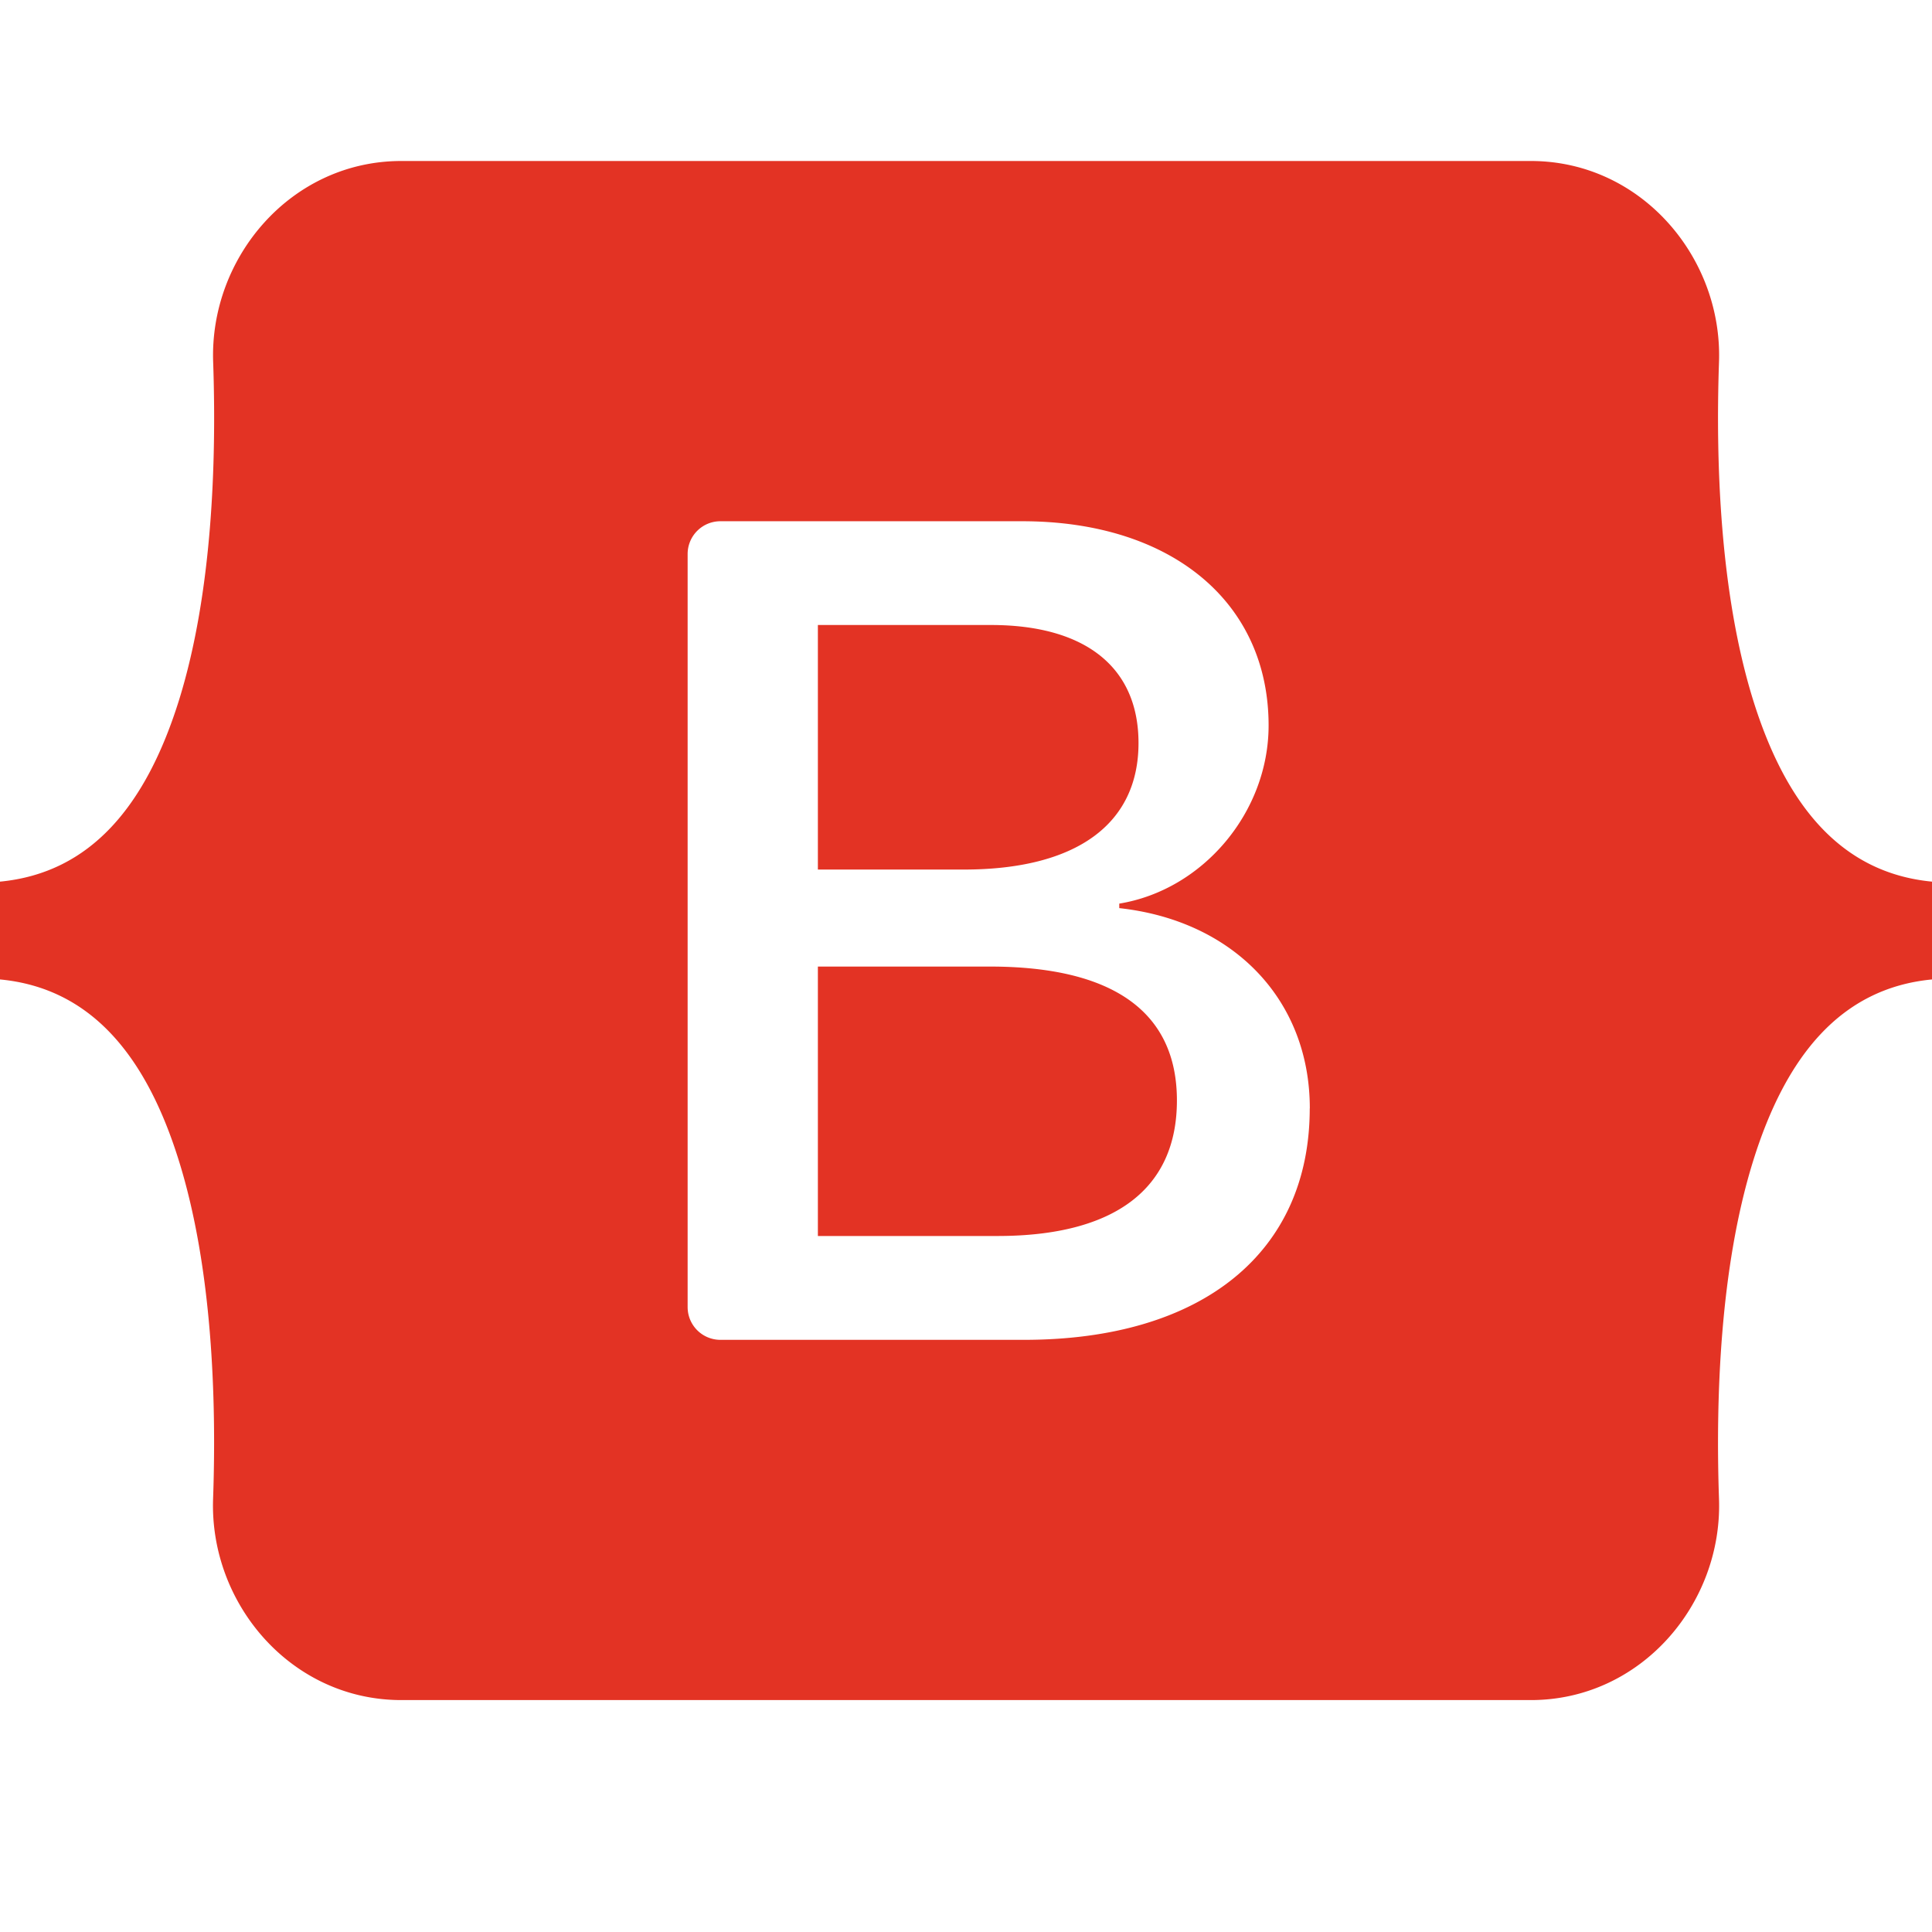
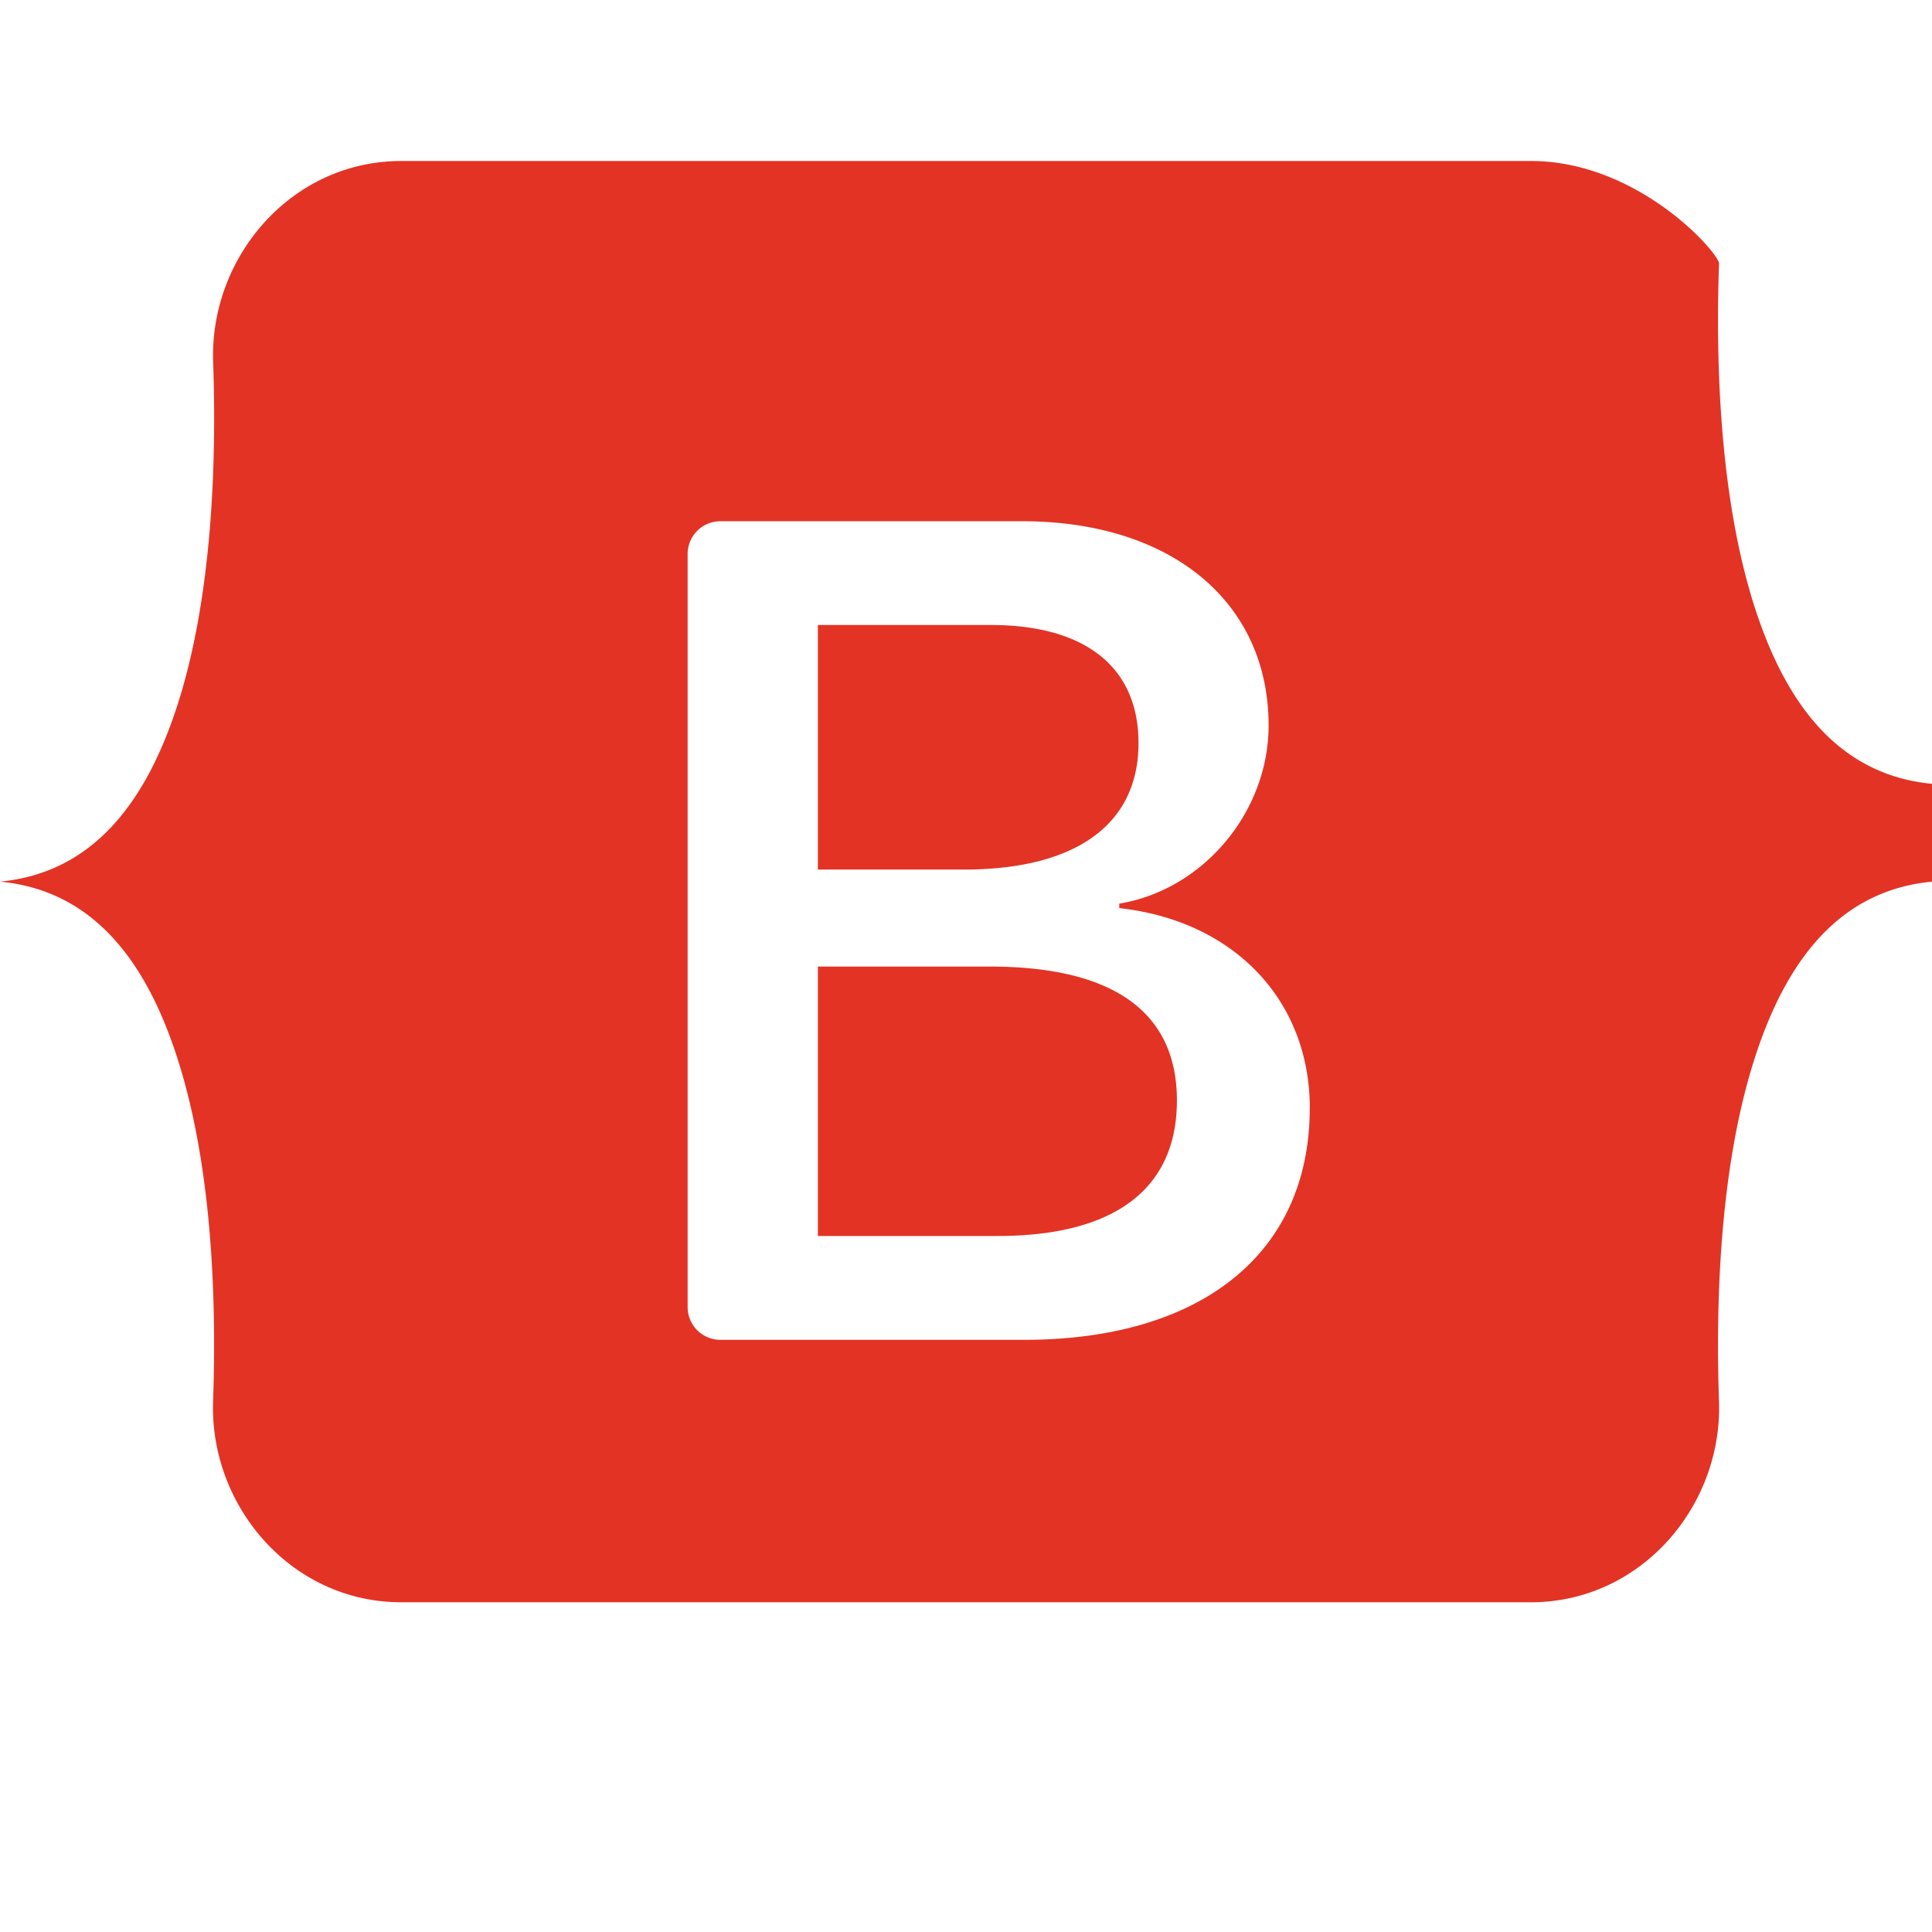
<svg xmlns="http://www.w3.org/2000/svg" width="100" height="100" viewBox="0 0 24 24" fill="none">
-   <path fill-rule="evenodd" clip-rule="evenodd" d="M4.985 2c-1.37 0-2.383 1.199-2.337 2.498.043 1.25-.013 2.867-.42 4.186-.41 1.322-1.1 2.16-2.228 2.268v1.215c1.128.107 1.819.945 2.227 2.268.408 1.319.464 2.936.42 4.185-.045 1.3.968 2.499 2.338 2.499h14.032c1.37 0 2.383-1.199 2.337-2.499-.043-1.249.013-2.866.42-4.185.409-1.323 1.098-2.16 2.226-2.268v-1.215c-1.128-.108-1.817-.946-2.226-2.268-.407-1.32-.463-2.937-.42-4.186C21.4 3.198 20.386 2 19.017 2H4.985zM16.27 13.769c0 1.79-1.335 2.875-3.55 2.875H8.949a.407.407 0 0 1-.407-.407V6.881a.407.407 0 0 1 .407-.406h3.75c1.847 0 3.06 1 3.06 2.537 0 1.078-.816 2.043-1.855 2.213v.056c1.415.155 2.367 1.135 2.367 2.488zM12.31 7.764h-2.15v3.038h1.811c1.4 0 2.172-.564 2.172-1.572 0-.944-.664-1.466-1.833-1.466zm-2.15 4.243v3.347h2.23c1.457 0 2.23-.585 2.23-1.684 0-1.1-.794-1.663-2.324-1.663h-2.136z" fill="#e33324" />
+   <path fill-rule="evenodd" clip-rule="evenodd" d="M4.985 2c-1.37 0-2.383 1.199-2.337 2.498.043 1.25-.013 2.867-.42 4.186-.41 1.322-1.1 2.16-2.228 2.268c1.128.107 1.819.945 2.227 2.268.408 1.319.464 2.936.42 4.185-.045 1.3.968 2.499 2.338 2.499h14.032c1.37 0 2.383-1.199 2.337-2.499-.043-1.249.013-2.866.42-4.185.409-1.323 1.098-2.16 2.226-2.268v-1.215c-1.128-.108-1.817-.946-2.226-2.268-.407-1.32-.463-2.937-.42-4.186C21.4 3.198 20.386 2 19.017 2H4.985zM16.27 13.769c0 1.79-1.335 2.875-3.55 2.875H8.949a.407.407 0 0 1-.407-.407V6.881a.407.407 0 0 1 .407-.406h3.75c1.847 0 3.06 1 3.06 2.537 0 1.078-.816 2.043-1.855 2.213v.056c1.415.155 2.367 1.135 2.367 2.488zM12.31 7.764h-2.15v3.038h1.811c1.4 0 2.172-.564 2.172-1.572 0-.944-.664-1.466-1.833-1.466zm-2.15 4.243v3.347h2.23c1.457 0 2.23-.585 2.23-1.684 0-1.1-.794-1.663-2.324-1.663h-2.136z" fill="#e33324" />
</svg>